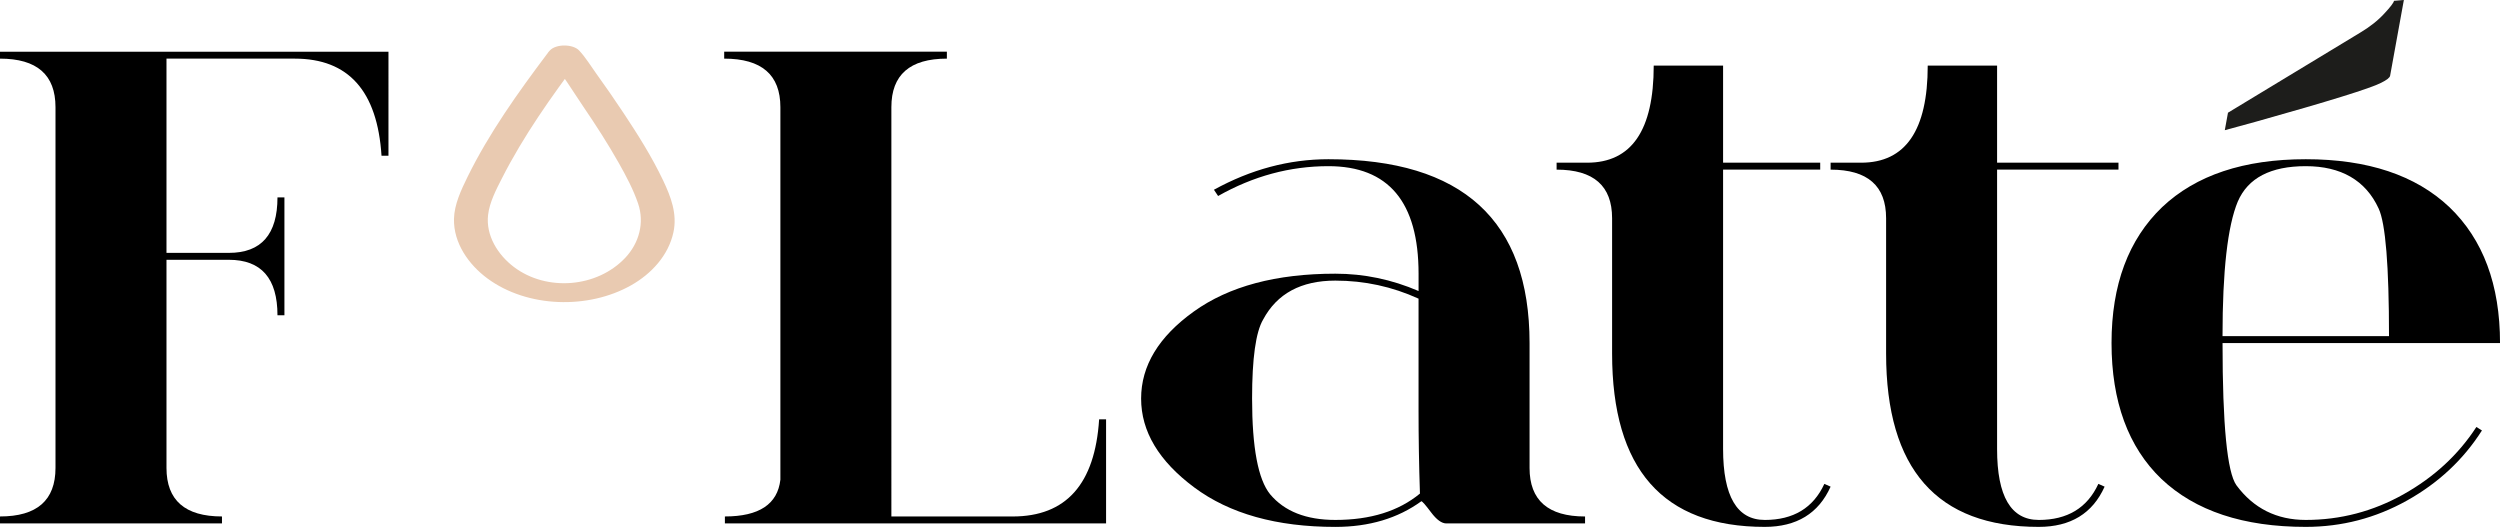
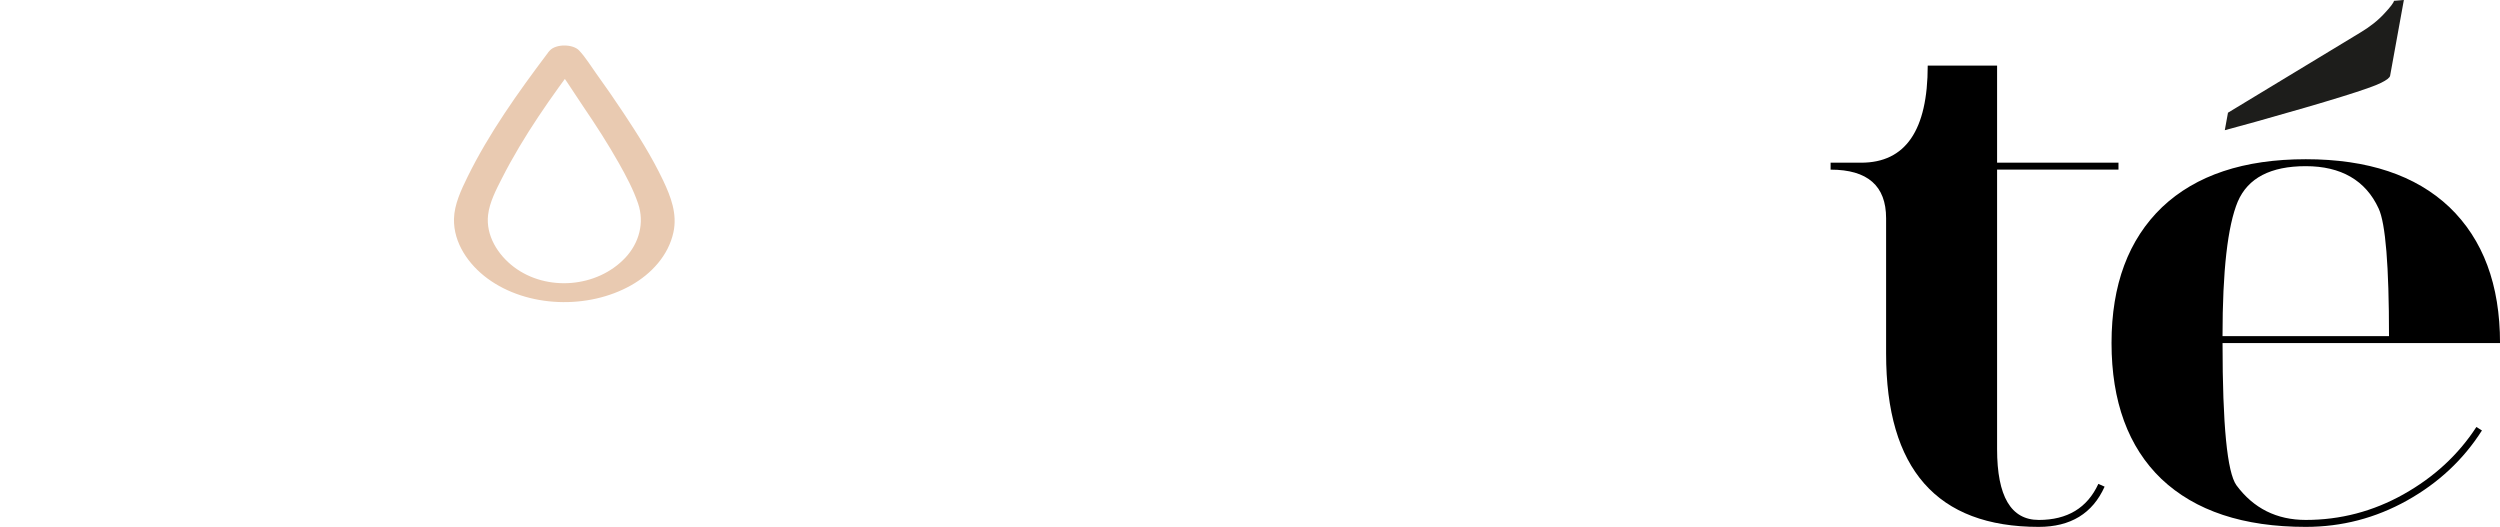
<svg xmlns="http://www.w3.org/2000/svg" id="Calque_2" data-name="Calque 2" viewBox="0 0 1108.65 233.64">
  <defs>
    <style>      .cls-1 {        fill: none;      }      .cls-2 {        fill: #e9cab1;      }      .cls-3 {        fill: #1d1d1b;      }    </style>
  </defs>
  <g id="Calque_1-2" data-name="Calque 1">
    <g>
      <path class="cls-2" d="M242.7,23.79c-12.97,17.24-25.88,35.32-35.4,54.73-2.77,5.65-5.84,12.13-5.98,18.55-.23,10.73,6.52,20.27,14.82,26.4,17.72,13.07,44.72,13.79,63.73,3.05,8.99-5.08,16.55-13.22,18.77-23.51,1.76-8.16-1.11-15.7-4.57-22.99-4.93-10.38-11.12-20.19-17.46-29.76-3.97-5.99-8.07-11.91-12.27-17.74-2.41-3.34-4.7-7.15-7.54-10.15-2.73-2.89-10.23-2.95-12.95,0l-.4,.44c-4.92,5.34,9.42,8,12.95,4.17l.4-.44h-12.95c5.2,5.51,10.23,14,14.78,20.68,5.57,8.19,10.96,16.53,15.83,25.16,3.23,5.73,6.39,11.65,8.51,17.89,2.9,8.54,.46,17.5-5.67,24.03-12.49,13.29-34.85,15.12-49.42,4.09-7.08-5.36-12.52-13.95-11.43-23.13,.67-5.65,3.61-11.22,6.15-16.21,9.52-18.75,21.95-36.29,34.57-53.06,2.08-2.77-3.54-4.8-5.24-5.08-3.3-.56-7.14,.12-9.23,2.89Z" />
      <g>
        <path class="cls-1" d="M1054.82,92.45c-5.74-12.51-16.51-18.76-32.3-18.76s-25.64,5.23-30.15,15.69c-4.51,10.87-6.77,30.76-6.77,59.68h73.83c0-31.17-1.54-50.04-4.61-56.6Z" />
        <path class="cls-1" d="M629.08,132.44c-11.69-5.33-23.99-8-36.91-8-15.18,0-25.84,5.74-31.99,17.23-3.28,5.54-4.92,17.23-4.92,35.07,0,21.74,2.67,35.89,8,42.45,6.36,7.59,16,11.38,28.92,11.38,15.58,0,28.09-3.9,37.53-11.69-.41-12.71-.62-24.92-.62-36.61v-49.83Z" />
-         <path d="M0,26c16.4,0,24.61,7.18,24.61,21.53V207.5c0,14.36-8.2,21.53-24.61,21.53v3.08H98.44v-3.08c-16.41,0-24.61-7.18-24.61-21.53V115.21h27.69c14.35,0,21.53,8.21,21.53,24.61h3.08v-52.29h-3.08c0,16.41-7.18,24.61-21.53,24.61h-27.69V26h56.91c23.79,0,36.61,14.36,38.45,43.07h3.08V22.93H0v3.08Z" />
-         <path d="M449.06,229.03h-53.77V47.53c0-14.35,8.2-21.53,24.61-21.53v-3.08h-98.75v3.08c16.61,0,24.92,7.18,24.92,21.53V212.73c-1.25,10.87-9.45,16.3-24.61,16.3v3.08h169.04v-46.14h-3.08c-1.85,28.71-14.64,43.07-38.36,43.07Z" />
-         <path d="M678.3,207.5v-55.37c0-54.34-29.74-81.52-89.21-81.52-17.43,0-34.35,4.51-50.76,13.54l1.85,2.77c15.58-8.82,31.89-13.23,48.91-13.23,26.66,0,39.99,15.9,39.99,47.68v7.69c-11.9-5.13-24.2-7.69-36.91-7.69-26.25,0-47.17,5.59-62.75,16.77-15.59,11.18-23.38,24.05-23.38,38.61s7.84,27.69,23.53,39.38c15.69,11.69,36.55,17.53,62.6,17.53,14.97,0,27.69-3.79,38.14-11.38,.41,0,1.85,1.64,4.31,4.92,2.46,3.28,4.71,4.92,6.77,4.92h61.52v-3.08c-16.41,0-24.61-7.18-24.61-21.53Zm-86.13,23.07c-12.92,0-22.56-3.79-28.92-11.38-5.33-6.56-8-20.71-8-42.45,0-17.84,1.64-29.53,4.92-35.07,6.15-11.48,16.82-17.23,31.99-17.23,12.92,0,25.22,2.67,36.91,8v49.83c0,11.69,.2,23.89,.62,36.61-9.44,7.79-21.94,11.69-37.53,11.69Z" />
-         <path d="M782.58,230.57c-12.3,0-18.46-10.51-18.46-31.53V75.22h43.07v-3.08h-43.07V29.08h-30.76c0,28.71-9.84,43.07-29.53,43.07h-13.54v3.08c16.4,0,24.61,7.18,24.61,21.53v59.99c0,51.27,22.56,76.9,67.68,76.9,14.15,0,23.89-5.95,29.22-17.84l-2.77-1.23c-4.92,10.67-13.74,16-26.46,16Z" />
        <path d="M904.09,230.57c-12.3,0-18.46-10.46-18.46-31.38V75.22h53.83v-3.08h-53.83V29.08h-30.76c0,28.71-9.84,43.07-29.53,43.07h-13.54v3.08c16.4,0,24.61,7.18,24.61,21.53v59.99c0,51.27,22.56,76.9,67.68,76.9,14.15,0,23.89-5.95,29.22-17.84l-2.77-1.23c-4.92,10.67-13.74,16-26.46,16Z" />
        <path d="M1065.89,219.19c-13.54,7.59-27.99,11.38-43.37,11.38-12.92,0-23.17-5.13-30.76-15.38-4.1-5.74-6.15-26.76-6.15-63.06h123.05c0-25.84-7.49-45.94-22.46-60.29-14.97-14.15-36.2-21.23-63.68-21.23s-48.71,7.08-63.68,21.23c-14.97,14.36-22.46,34.45-22.46,60.29s7.38,46.14,22.15,60.29c14.97,14.15,36.3,21.23,63.98,21.23,16,0,30.97-3.9,44.91-11.69,13.94-7.79,25.02-18.15,33.22-31.07l-2.46-1.54c-8,12.3-18.76,22.25-32.3,29.84Zm-73.52-129.81c4.51-10.46,14.56-15.69,30.15-15.69s26.56,6.26,32.3,18.76c3.08,6.56,4.61,25.43,4.61,56.6h-73.83c0-28.92,2.25-48.81,6.77-59.68Z" />
      </g>
      <path class="cls-3" d="M988.02,49.98l58.56-35.46c4.34-2.58,7.95-5.43,10.82-8.57,2.67-2.86,4.09-4.72,4.24-5.58l4.38-.38-6.1,33.6c-.16,.86-1.5,1.91-4.02,3.15-4.75,2.45-23.32,8.21-55.69,17.28l-13.6,3.72,1.41-7.75Z" />
    </g>
  </g>
</svg>